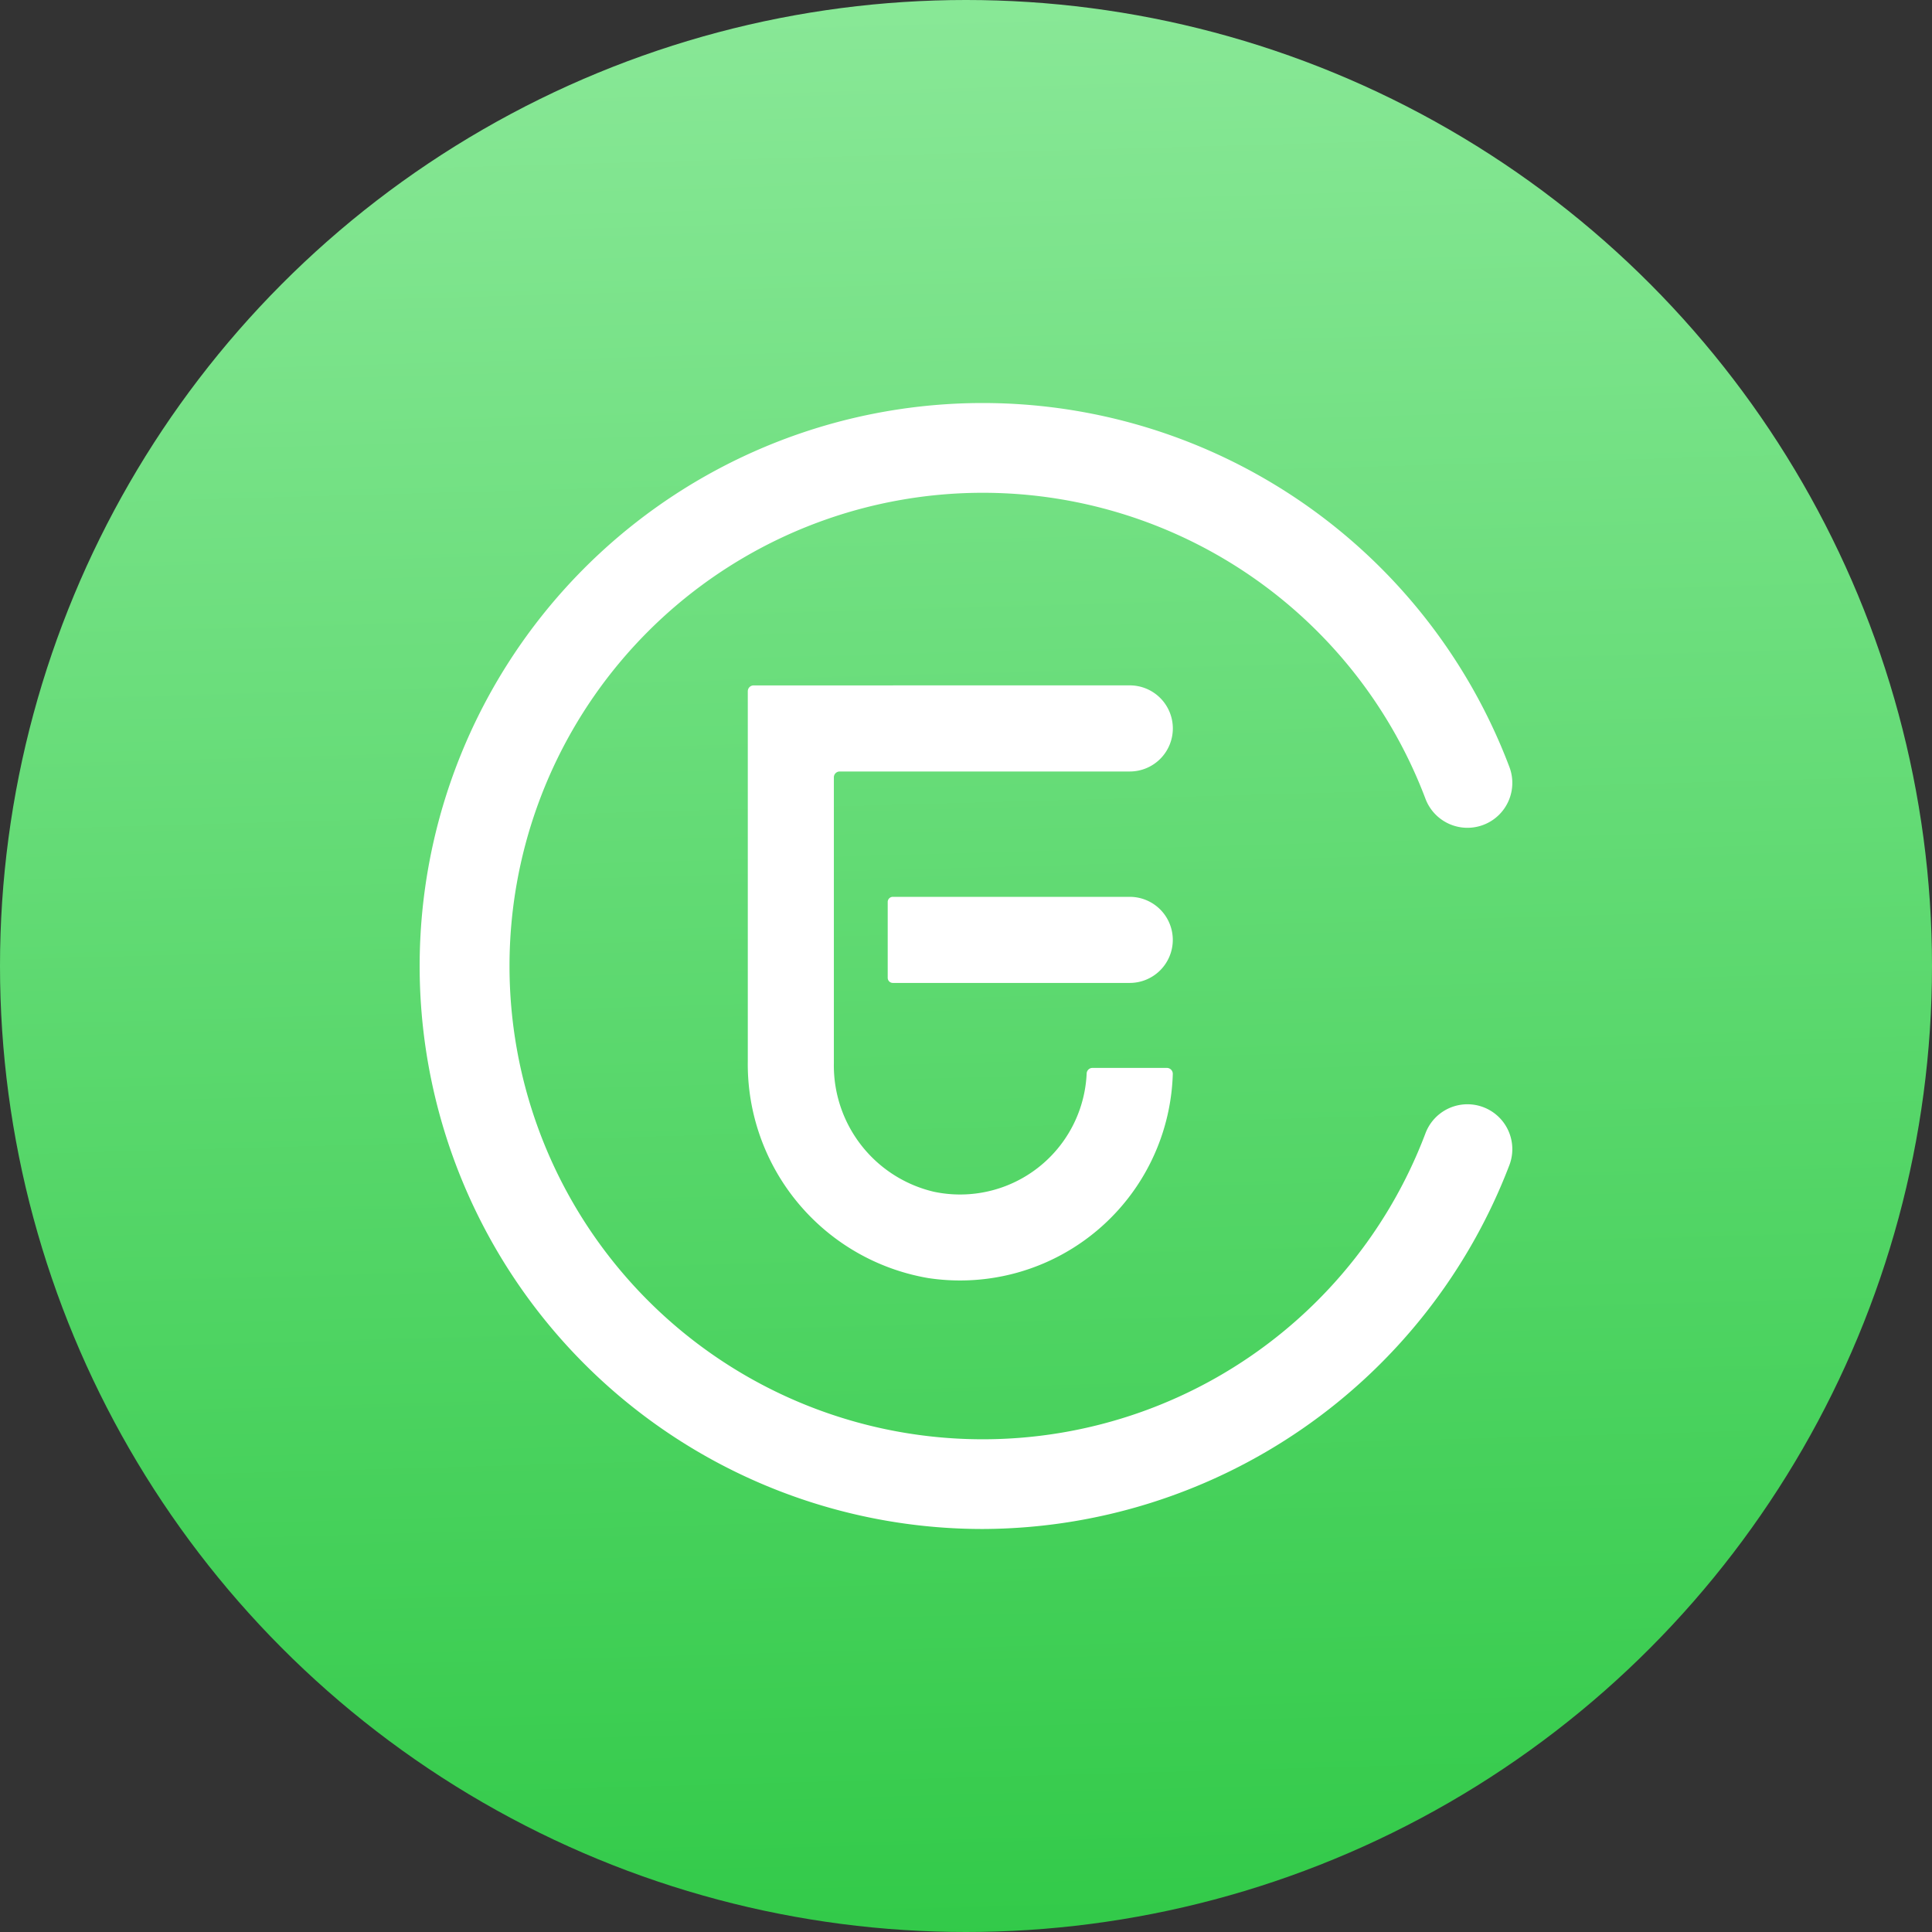
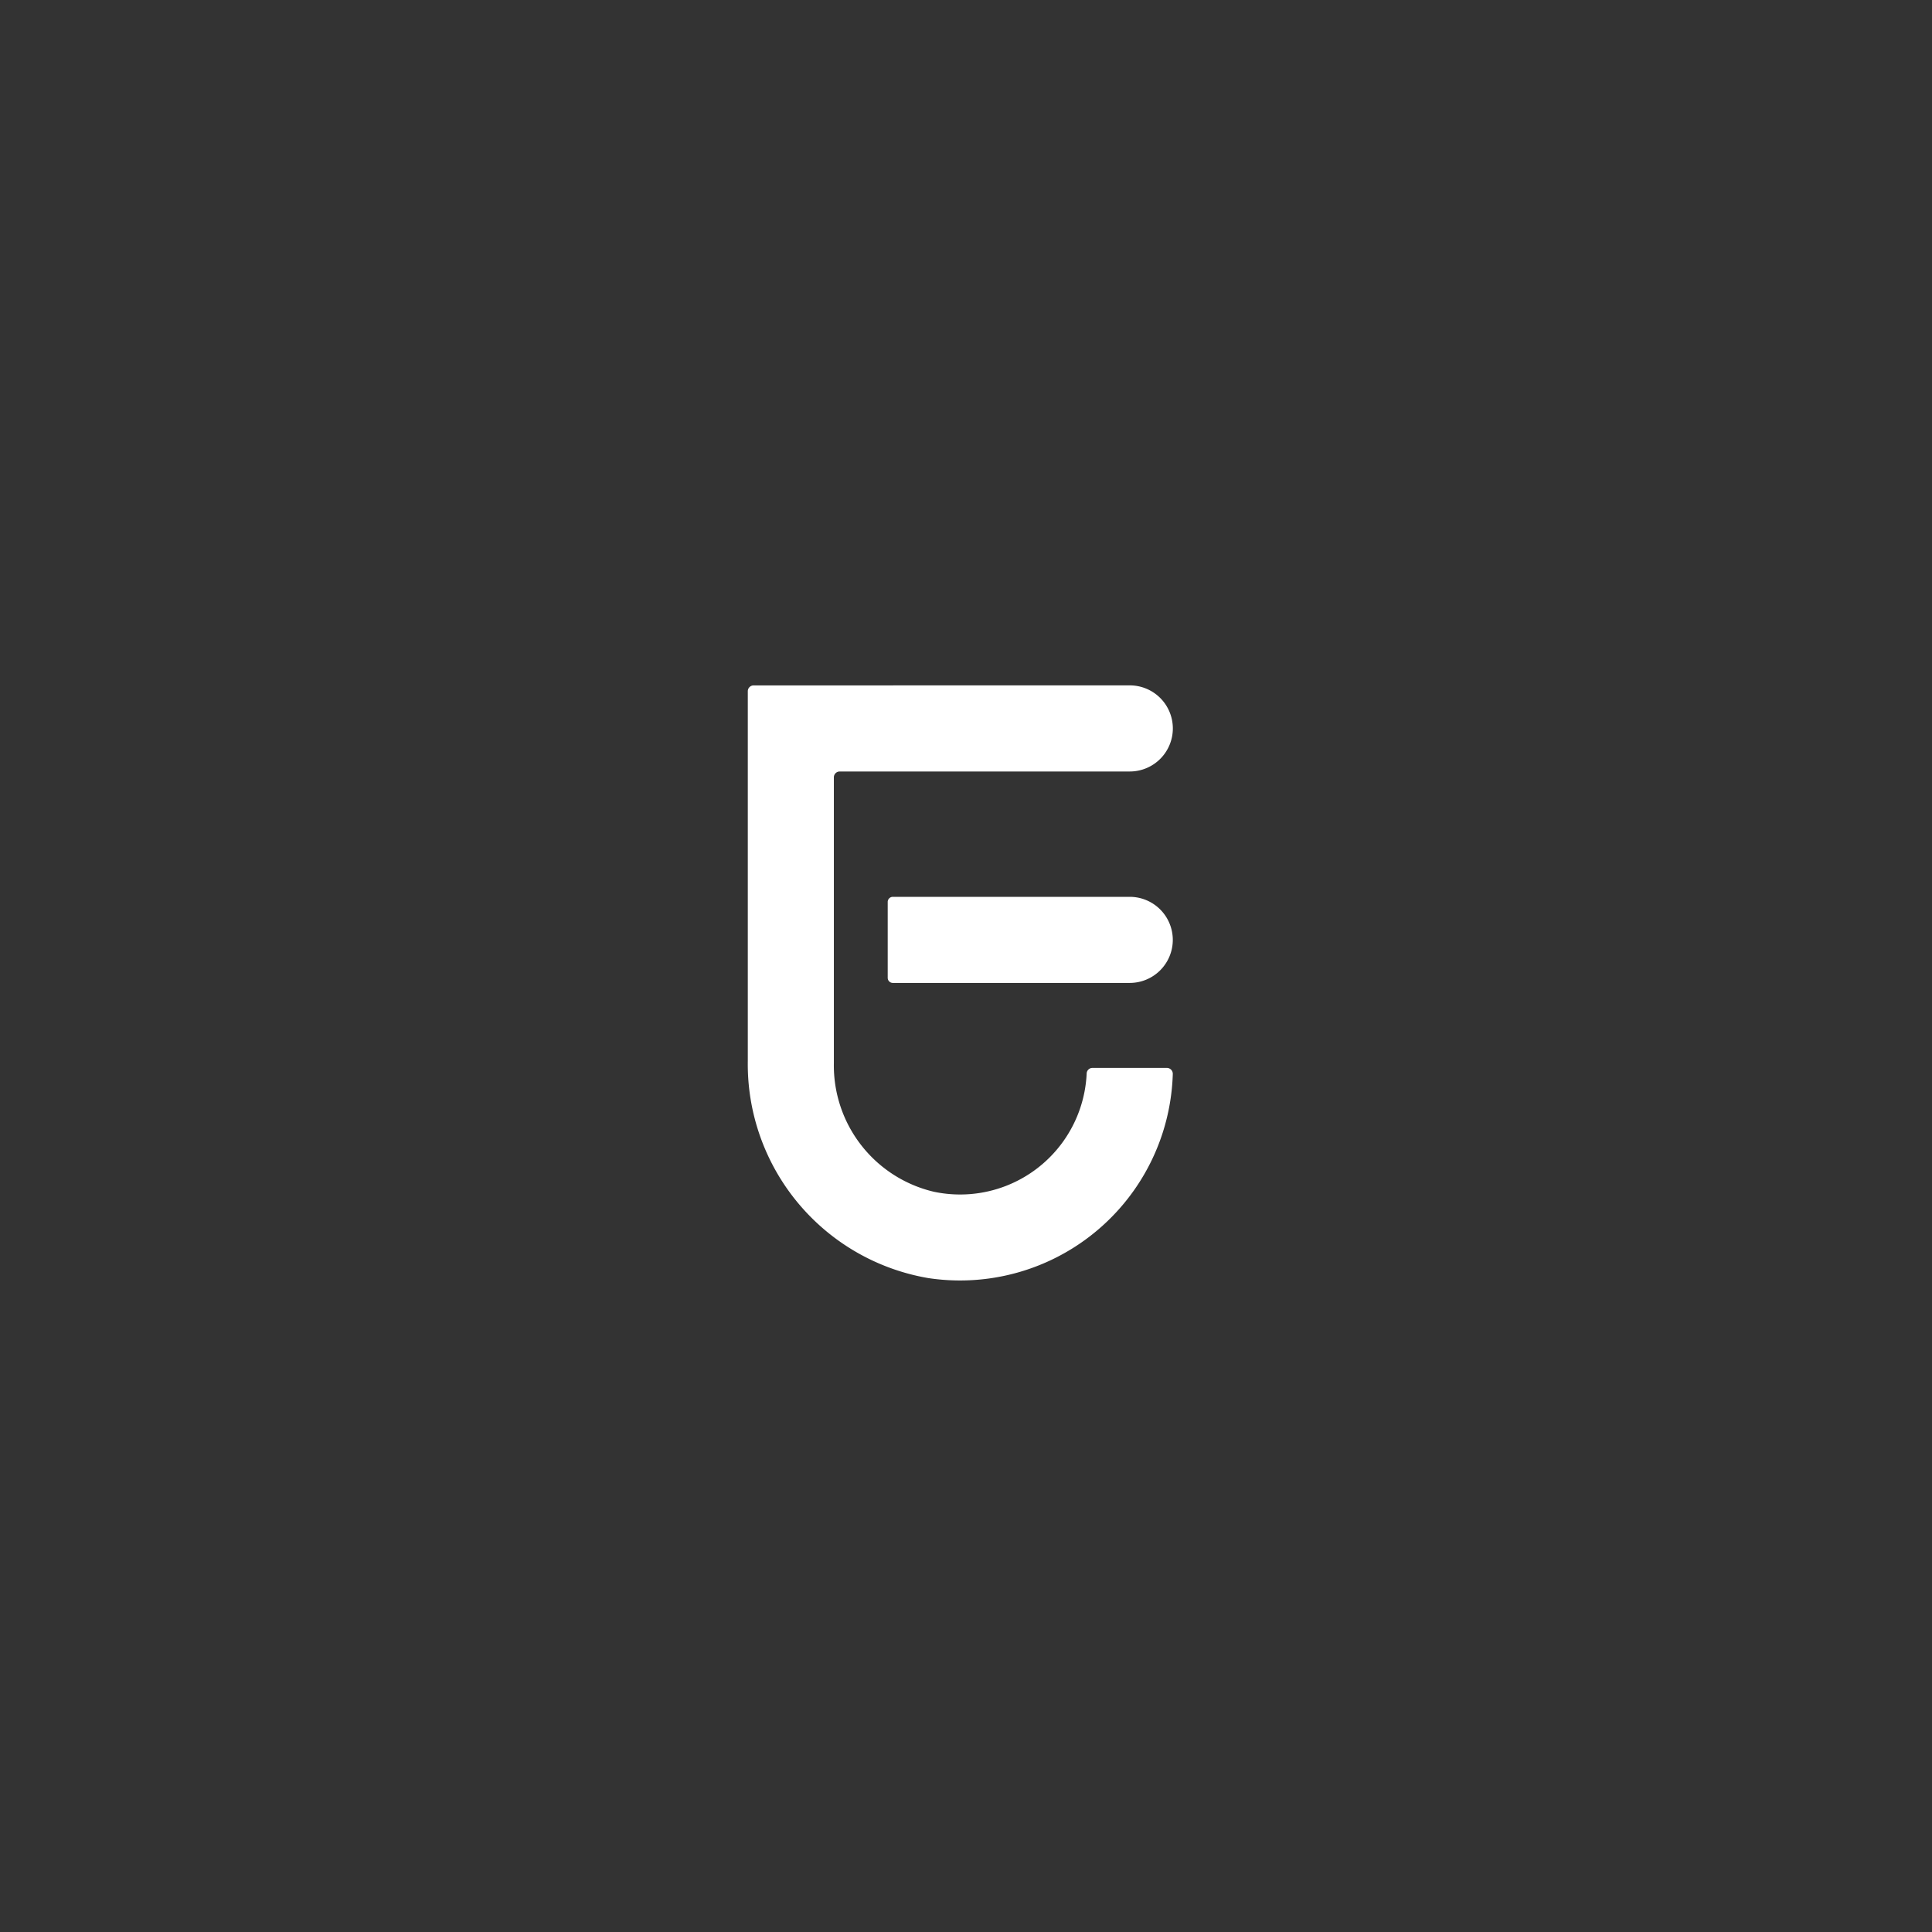
<svg xmlns="http://www.w3.org/2000/svg" width="84" height="84" viewBox="0 0 84 84">
  <rect x="0" y="0" width="84" height="84" fill="#333333" stroke="none" />
  <defs>
    <linearGradient id="linear-gradient" x1="0.472" x2="0.5" y2="1" gradientUnits="objectBoundingBox">
      <stop offset="0" stop-color="#89e897" />
      <stop offset="1" stop-color="#32ca49" />
    </linearGradient>
  </defs>
  <g id="icon_peolopod" transform="translate(-1399 -200)">
-     <circle id="椭圆_36" data-name="椭圆 36" cx="42" cy="42" r="42" transform="translate(1399 200)" fill="url(#linear-gradient)" />
    <g id="组件_8_3" data-name="组件 8 – 3" transform="translate(1416 217)">
      <g id="组_5" data-name="组 5" transform="translate(15.513 12.8)">
        <g id="组_2" data-name="组 2">
          <g id="组_1" data-name="组 1">
-             <path id="路径_1" data-name="路径 1" d="M114.354,299.885h-3.489a.254.254,0,0,0-.254.254v16.079a9.438,9.438,0,0,0,7.848,9.436,9.253,9.253,0,0,0,10.63-8.877.258.258,0,0,0-.256-.261h-3.238a.252.252,0,0,0-.251.246A5.508,5.508,0,0,1,118.7,321.9a5.64,5.64,0,0,1-4.347-5.6V303.882a.254.254,0,0,1,.254-.254h12.613a1.872,1.872,0,0,0,1.871-1.872h0a1.872,1.872,0,0,0-1.871-1.872Z" transform="translate(-110.611 -299.885)" fill="#fff" />
+             <path id="路径_1" data-name="路径 1" d="M114.354,299.885h-3.489a.254.254,0,0,0-.254.254v16.079a9.438,9.438,0,0,0,7.848,9.436,9.253,9.253,0,0,0,10.63-8.877.258.258,0,0,0-.256-.261h-3.238a.252.252,0,0,0-.251.246A5.508,5.508,0,0,1,118.7,321.9a5.64,5.64,0,0,1-4.347-5.6V303.882a.254.254,0,0,1,.254-.254h12.613a1.872,1.872,0,0,0,1.871-1.872a1.872,1.872,0,0,0-1.871-1.872Z" transform="translate(-110.611 -299.885)" fill="#fff" />
          </g>
        </g>
        <g id="组_4" data-name="组 4" transform="translate(6.083 9.193)">
          <g id="组_3" data-name="组 3">
            <path id="路径_2" data-name="路径 2" d="M138.781,345.861h10.3a1.872,1.872,0,0,0,1.872-1.872h0a1.872,1.872,0,0,0-1.872-1.871h-10.3a.223.223,0,0,0-.223.223v3.3A.223.223,0,0,0,138.781,345.861Z" transform="translate(-138.558 -342.118)" fill="#fff" />
          </g>
        </g>
      </g>
      <g id="组_7" data-name="组 7" transform="translate(1.246 0.523)">
        <g id="组_6" data-name="组 6">
-           <path id="路径_3" data-name="路径 3" d="M68.413,290.035a24.478,24.478,0,0,1-24.441-25.828,24.481,24.481,0,0,1,47.344-7.3,1.951,1.951,0,1,1-3.65,1.38,20.576,20.576,0,1,0,0,14.543,1.951,1.951,0,1,1,3.65,1.38A24.6,24.6,0,0,1,68.413,290.035Z" transform="translate(-43.935 -241.08)" fill="#fff" />
-         </g>
+           </g>
      </g>
      <rect id="矩形_372" data-name="矩形 372" width="50" height="50" fill="none" />
    </g>
  </g>
</svg>